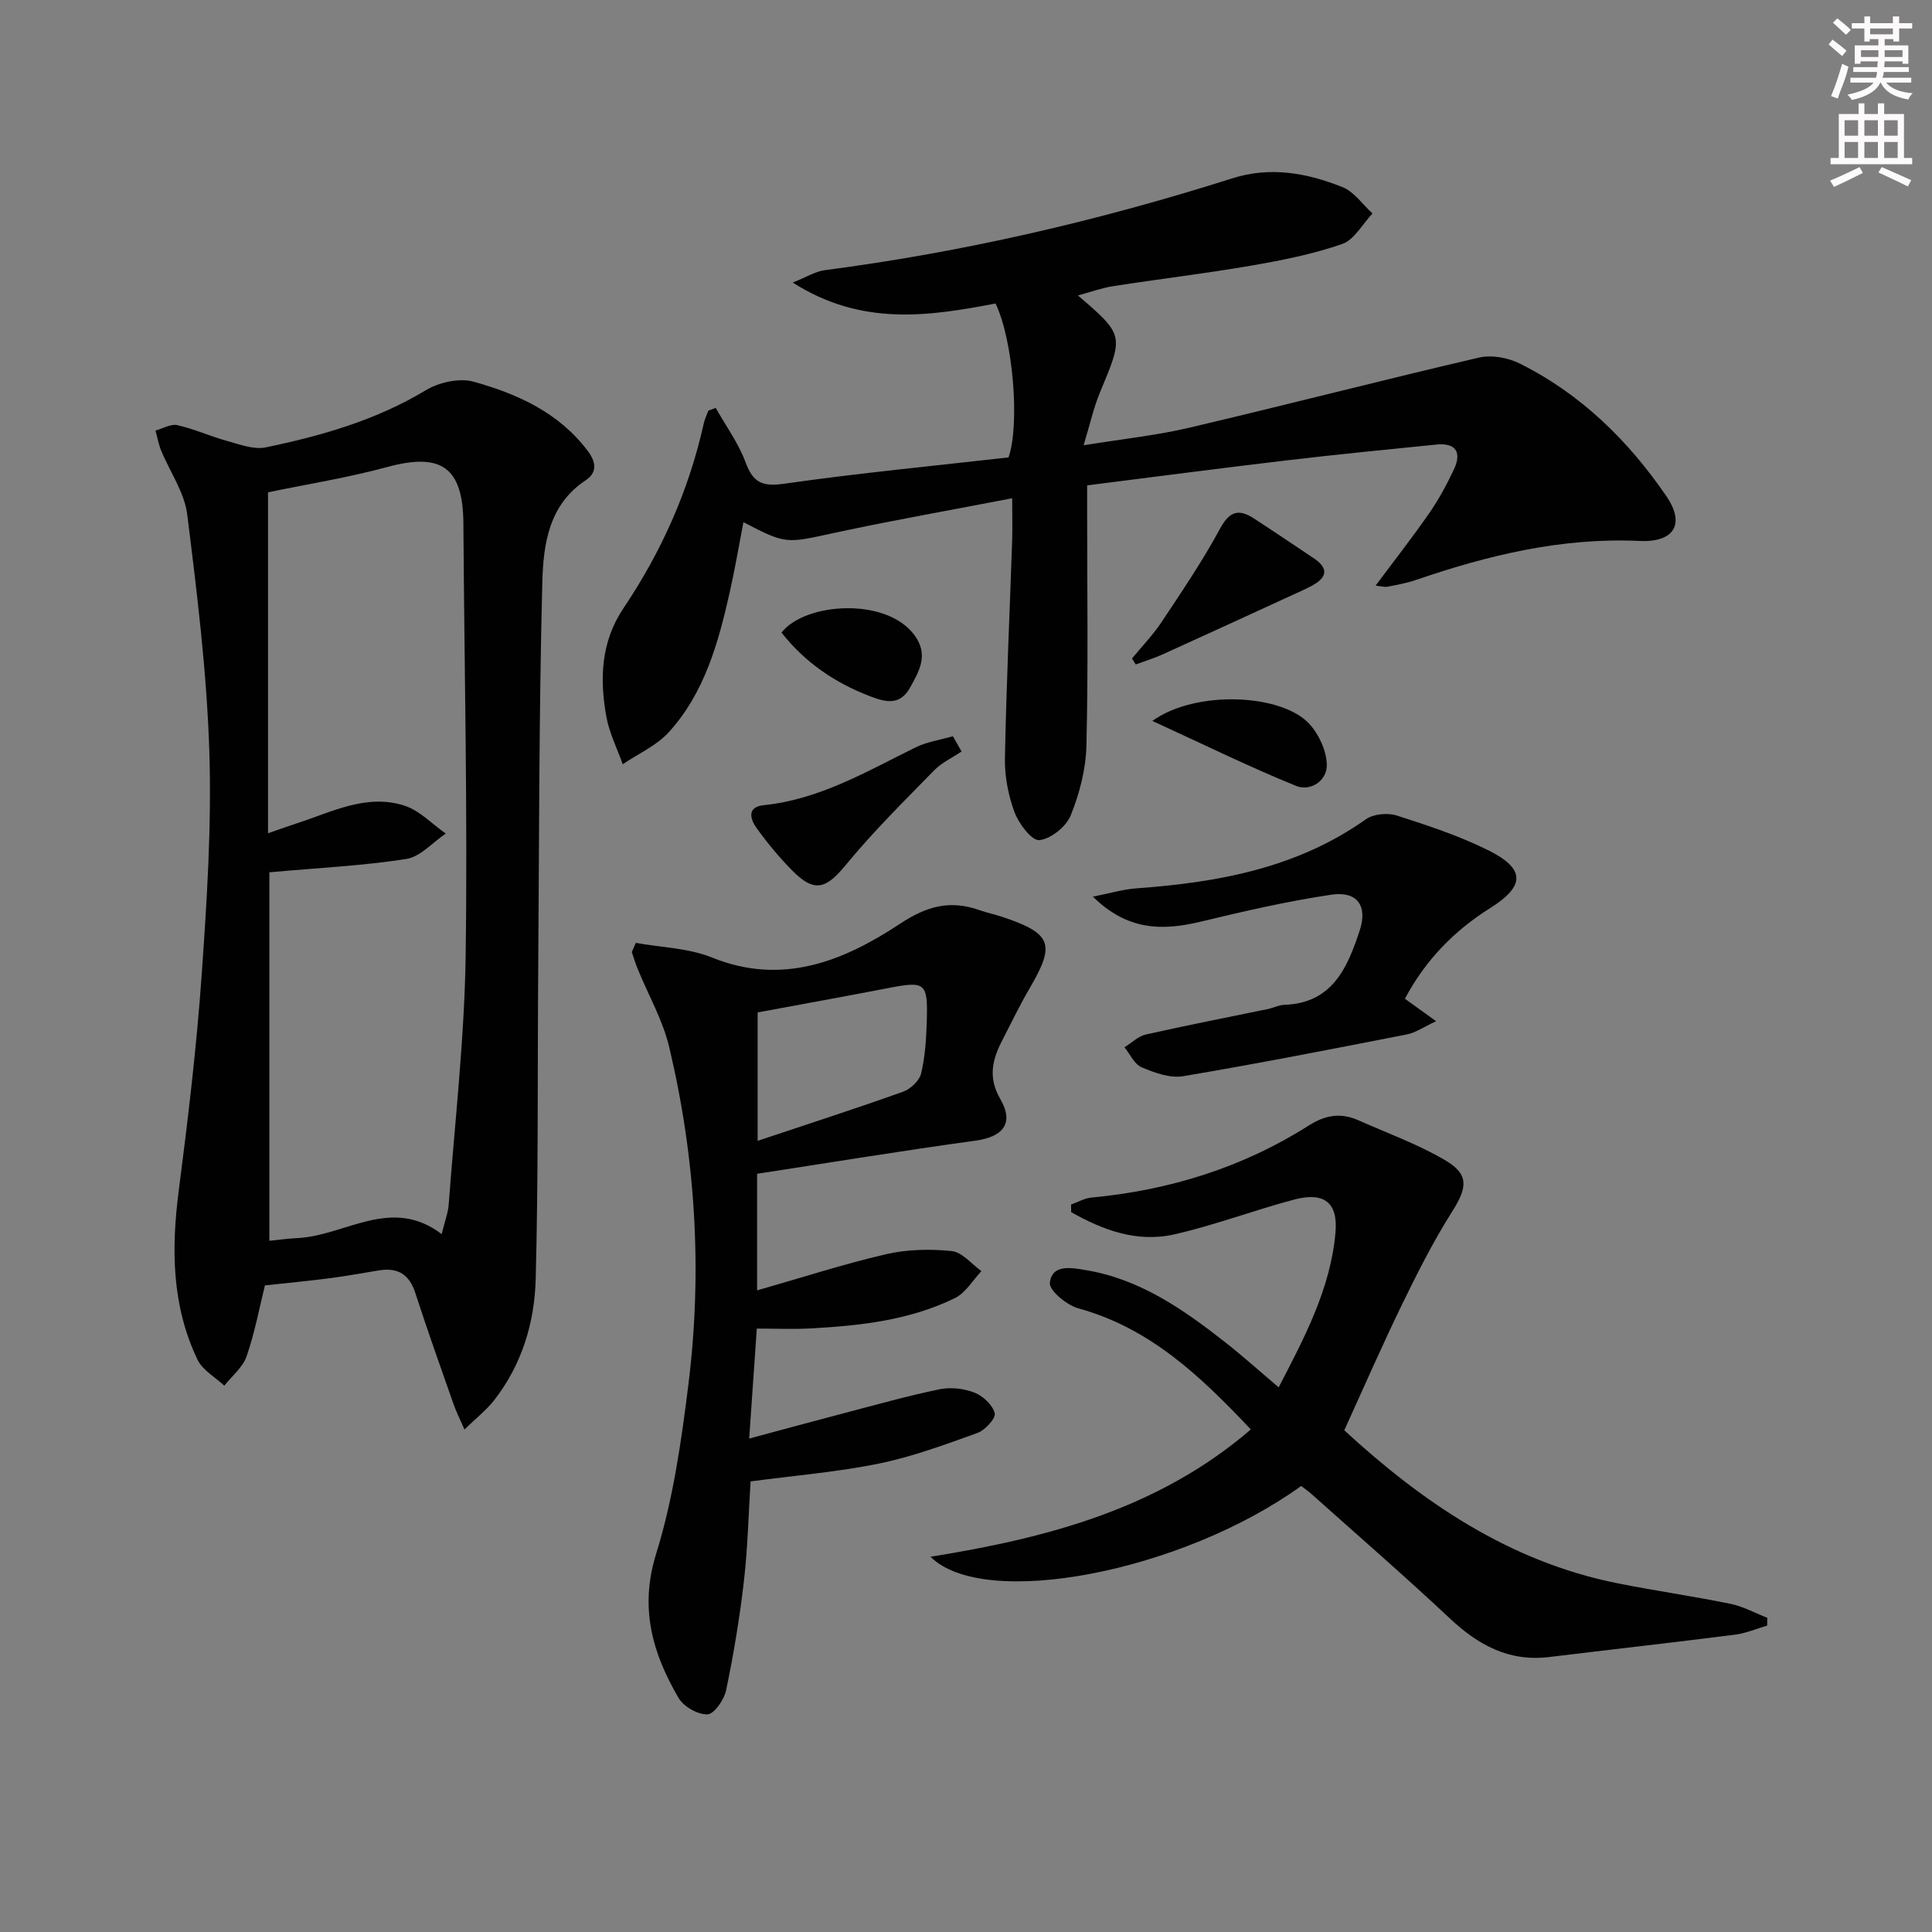
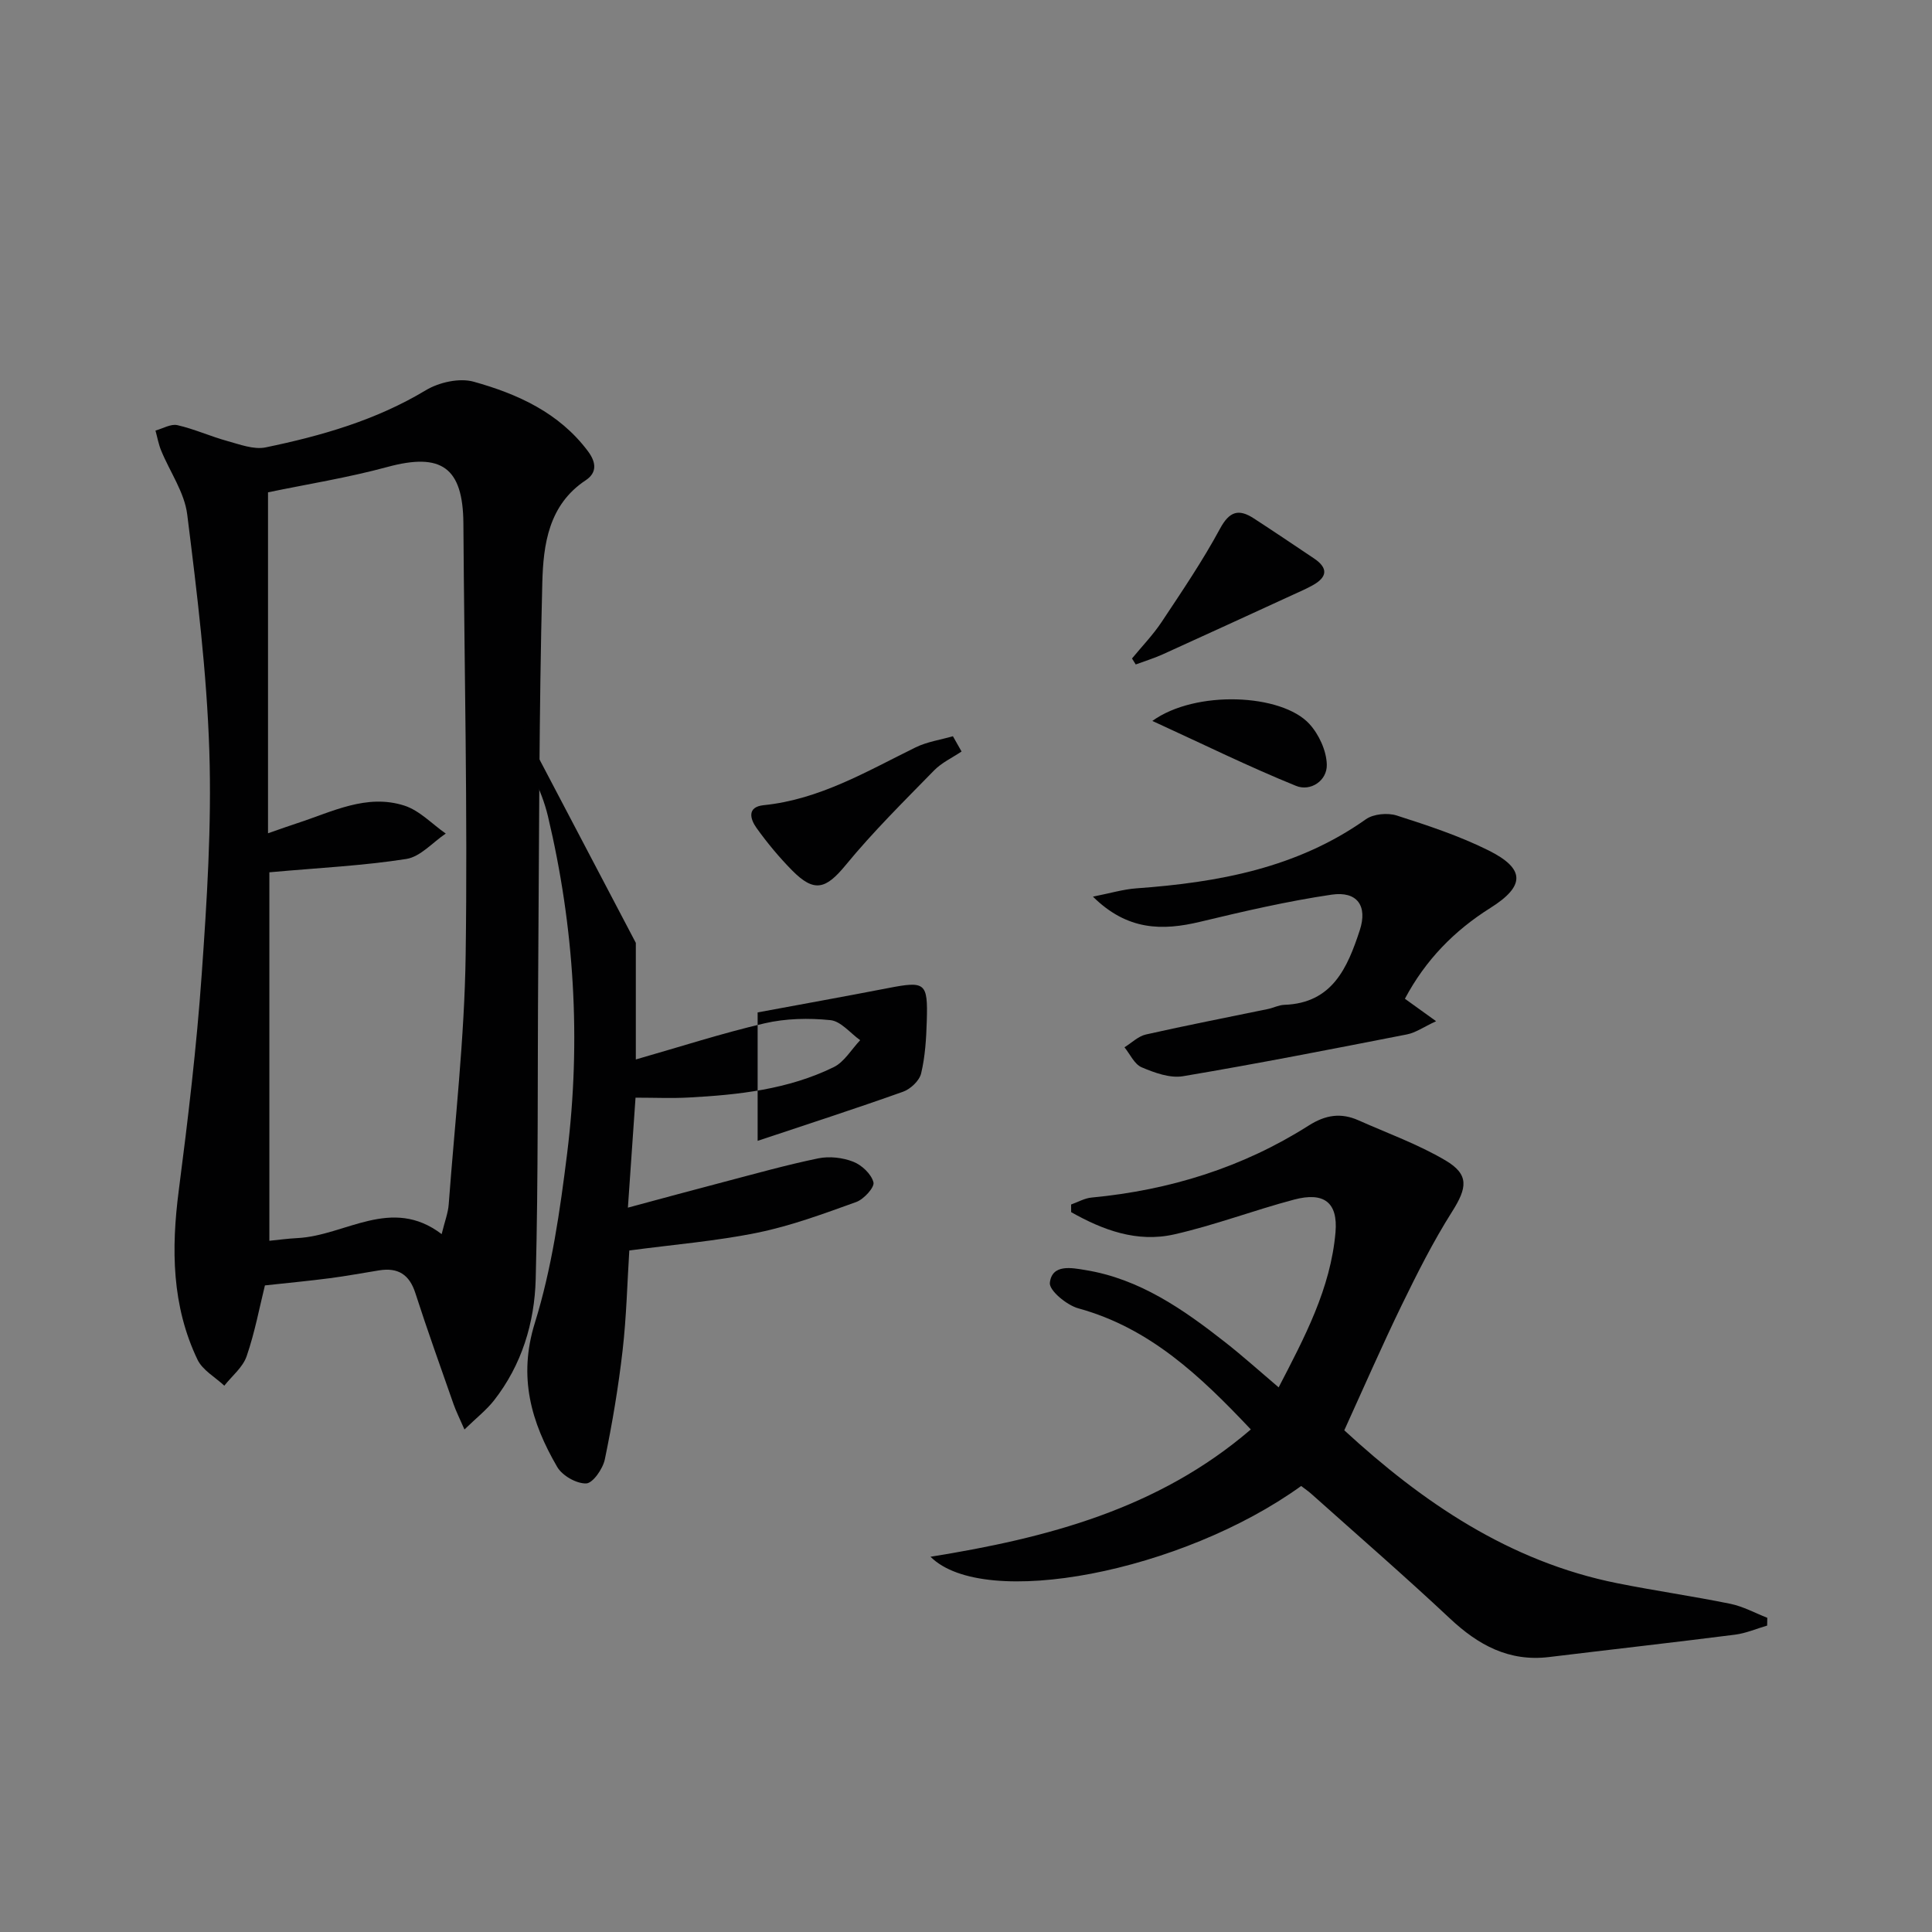
<svg xmlns="http://www.w3.org/2000/svg" enable-background="new 0 0 400 400" viewBox="0 0 400 400">
  <rect x="0" y="0" width="400" height="400" fill="#808080" stroke="none" />
  <g fill="#010102">
    <path d="m96.16 295.96c-1.02-2.34-1.73-3.75-2.25-5.22-2.68-7.67-5.43-15.31-7.92-23.04-1.24-3.85-3.61-5.3-7.46-4.69-3.42.54-6.82 1.19-10.25 1.63-4.37.57-8.76.98-13.43 1.49-1.12 4.5-2.08 9.71-3.79 14.67-.79 2.29-3.03 4.08-4.62 6.09-1.89-1.77-4.49-3.2-5.54-5.37-5.35-11.16-5.46-22.96-3.89-35.04 1.92-14.82 3.69-29.68 4.74-44.58 1.09-15.42 2.08-30.94 1.59-46.36-.53-16.38-2.54-32.75-4.58-49.04-.57-4.56-3.59-8.81-5.4-13.23-.54-1.31-.79-2.75-1.17-4.13 1.52-.41 3.17-1.42 4.52-1.12 3.52.8 6.87 2.33 10.36 3.29 2.59.71 5.47 1.82 7.92 1.32 11.58-2.4 22.86-5.63 33.16-11.83 2.74-1.65 6.97-2.6 9.93-1.77 9.09 2.54 17.68 6.41 23.65 14.39 1.73 2.32 1.9 4.44-.46 6.01-7.72 5.1-8.78 13.36-8.99 21.17-.69 26.79-.65 53.6-.85 80.4-.16 21.29.04 42.58-.52 63.86-.24 9.03-2.89 17.74-8.63 25.08-1.57 2-3.64 3.61-6.12 6.02zm-40.39-115.36v76.29c1.9-.19 3.86-.46 5.83-.56 9.93-.5 19.4-8.76 29.84-.82.64-2.63 1.33-4.37 1.46-6.15 1.28-17.21 3.27-34.42 3.51-51.65.42-29.77-.28-59.56-.47-89.34-.08-11.61-4.56-14.72-15.73-11.69-8.2 2.23-16.65 3.57-24.72 5.25v70.59c2.74-.95 4.39-1.55 6.06-2.09 7.22-2.35 14.35-6.14 22.16-3.64 3.15 1.01 5.74 3.81 8.58 5.79-2.71 1.82-5.24 4.8-8.17 5.26-8.93 1.4-18.02 1.83-28.35 2.76z" />
-     <path d="m148.18 84.45c2.1 3.73 4.71 7.29 6.18 11.26 1.56 4.22 3.46 5.09 8 4.44 15.44-2.21 30.98-3.69 46.45-5.45 2.37-6.89.94-24.31-2.69-31.86-13.81 2.63-27.72 4.77-41.99-4.34 2.93-1.17 4.71-2.31 6.61-2.56 28.72-3.74 56.81-10.26 84.4-19.02 7.9-2.51 15.49-1.1 22.81 1.82 2.41.96 4.16 3.59 6.21 5.46-2.07 2.18-3.76 5.44-6.28 6.32-6.08 2.11-12.49 3.38-18.86 4.48-9.49 1.64-19.06 2.77-28.58 4.25-2.37.37-4.66 1.22-7.26 1.92 9.58 8.25 9.51 8.22 4.56 20.07-1.32 3.15-2.05 6.55-3.39 10.95 8.06-1.31 15.1-2.04 21.93-3.65 20.01-4.7 39.92-9.85 59.94-14.51 2.6-.6 5.99.02 8.43 1.24 12.65 6.3 22.49 15.95 30.38 27.5 3.92 5.74 1.57 9.56-5.57 9.23-16.1-.75-31.33 2.94-46.36 8.09-1.87.64-3.85.99-5.8 1.38-.59.12-1.24-.09-2.5-.22 3.91-5.25 7.64-10 11.08-14.96 1.97-2.85 3.65-5.94 5.13-9.08 1.64-3.48.5-5.58-3.6-5.17-10.41 1.04-20.83 2.07-31.22 3.3-13.5 1.59-26.99 3.37-41.11 5.15v5.44c0 16.17.24 32.34-.15 48.49-.12 4.85-1.42 9.88-3.25 14.4-.94 2.33-4.11 4.88-6.5 5.12-1.55.16-4.24-3.38-5.12-5.75-1.31-3.51-2.07-7.45-2-11.19.28-14.96.98-29.92 1.49-44.88.09-2.76.01-5.53.01-8.96-12.78 2.47-24.83 4.58-36.78 7.16-10.04 2.18-9.98 2.42-18.86-2.21-.96 4.95-1.77 9.79-2.85 14.57-2.35 10.43-5.21 20.77-12.59 28.9-2.54 2.8-6.33 4.46-9.55 6.65-1.16-3.27-2.78-6.47-3.39-9.84-1.42-7.85-1.14-15.52 3.58-22.53 7.87-11.7 13.52-24.4 16.59-38.2.2-.9.63-1.76.95-2.64.51-.19 1.01-.38 1.52-.57z" />
-     <path d="m131.64 195.21c5.27.96 10.89 1.06 15.75 3.03 14.6 5.91 27.26.73 38.88-6.94 5.69-3.76 10.46-5 16.54-2.86 1.56.55 3.2.88 4.77 1.41 10.16 3.42 10.95 5.59 5.67 14.63-2.09 3.58-3.91 7.32-5.8 11.02-2.01 3.94-2.92 7.6-.34 12.06 2.91 5.03.54 7.82-5.15 8.6-15.08 2.07-30.11 4.54-45.21 6.86v24.14c9.2-2.63 17.84-5.43 26.65-7.48 4.39-1.02 9.14-1.12 13.64-.66 2.17.22 4.11 2.69 6.16 4.15-1.81 1.9-3.28 4.51-5.5 5.59-9.42 4.61-19.7 5.73-30.02 6.28-3.48.19-6.97.03-10.99.03-.52 7.44-1.01 14.48-1.58 22.77 7.03-1.89 13.33-3.61 19.64-5.26 6.57-1.72 13.11-3.57 19.75-4.94 2.31-.48 5.06-.17 7.26.69 1.77.69 3.75 2.55 4.19 4.27.26 1.03-1.99 3.5-3.56 4.07-6.7 2.41-13.45 4.92-20.39 6.34-8.59 1.76-17.4 2.47-26.6 3.7-.42 6.57-.58 13.68-1.39 20.72-.87 7.56-2.13 15.09-3.68 22.54-.41 1.95-2.48 4.93-3.86 4.97-2.02.06-4.95-1.61-6-3.42-5.37-9.23-8.12-18.57-4.63-29.8 3.52-11.31 5.22-23.3 6.69-35.11 2.91-23.46 1.49-46.83-3.98-69.83-1.32-5.56-4.29-10.72-6.48-16.07-.48-1.17-.85-2.39-1.26-3.58.26-.66.54-1.29.83-1.92zm25.22 14.4v26.59c10.42-3.48 20.32-6.68 30.11-10.17 1.55-.55 3.38-2.28 3.74-3.79.84-3.52 1.06-7.22 1.17-10.86.24-7.97-.29-8.3-8.04-6.8-8.73 1.69-17.49 3.27-26.98 5.03z" />
+     <path d="m131.64 195.21v24.14c9.2-2.63 17.84-5.43 26.65-7.48 4.39-1.02 9.14-1.12 13.64-.66 2.17.22 4.11 2.69 6.16 4.15-1.81 1.9-3.28 4.51-5.5 5.59-9.42 4.61-19.7 5.73-30.02 6.28-3.48.19-6.97.03-10.99.03-.52 7.44-1.01 14.48-1.58 22.77 7.03-1.89 13.33-3.61 19.64-5.26 6.57-1.72 13.11-3.57 19.75-4.94 2.31-.48 5.06-.17 7.26.69 1.77.69 3.75 2.55 4.19 4.27.26 1.03-1.99 3.5-3.56 4.07-6.7 2.41-13.45 4.92-20.39 6.34-8.59 1.76-17.4 2.47-26.6 3.7-.42 6.57-.58 13.68-1.39 20.72-.87 7.56-2.13 15.09-3.68 22.54-.41 1.95-2.48 4.93-3.86 4.97-2.02.06-4.95-1.61-6-3.42-5.37-9.23-8.12-18.57-4.63-29.8 3.52-11.31 5.22-23.3 6.69-35.11 2.91-23.46 1.49-46.83-3.98-69.83-1.32-5.56-4.29-10.72-6.48-16.07-.48-1.17-.85-2.39-1.26-3.58.26-.66.54-1.29.83-1.92zm25.22 14.4v26.59c10.42-3.48 20.32-6.68 30.11-10.17 1.55-.55 3.38-2.28 3.74-3.79.84-3.52 1.06-7.22 1.17-10.86.24-7.97-.29-8.3-8.04-6.8-8.73 1.69-17.49 3.27-26.98 5.03z" />
    <path d="m269.39 307.66c-24.64 17.78-65.62 25.74-76.74 14.65 24.08-3.87 47.13-9.86 66.32-26.36-10.4-11.01-20.87-21-35.71-25.07-2.4-.66-6.08-3.71-5.9-5.29.44-3.95 4.56-3.1 7.35-2.64 11.22 1.82 20.24 8.11 28.93 14.93 3.65 2.86 7.1 5.97 11.09 9.36 5.38-10.38 10.76-20.46 11.77-32.1.53-6.17-2.35-8.42-8.56-6.78-8.34 2.21-16.45 5.31-24.85 7.21-7.71 1.74-14.77-.91-21.32-4.61 0-.53-.01-1.05-.01-1.58 1.42-.5 2.8-1.31 4.25-1.44 16.14-1.53 31.26-6.21 44.96-14.92 3.49-2.21 6.67-2.68 10.29-1.07 6.04 2.69 12.33 4.95 17.99 8.29 4.99 2.94 4.52 5.69 1.36 10.67-3.89 6.15-7.19 12.71-10.38 19.26-4.12 8.48-7.89 17.13-11.91 25.96 16.06 14.78 34.08 27.17 56.52 31.66 7.79 1.56 15.67 2.68 23.45 4.27 2.62.54 5.08 1.9 7.61 2.89-.01.54-.02 1.07-.03 1.61-2.21.64-4.38 1.59-6.64 1.88-12.82 1.63-25.66 3.07-38.49 4.63-8.31 1.01-14.67-2.46-20.56-7.99-9.34-8.76-19.03-17.16-28.58-25.7-.69-.63-1.5-1.17-2.21-1.72z" />
    <path d="m290.87 206.78c2.17 1.56 3.86 2.78 6.46 4.65-2.63 1.22-4.24 2.38-6.02 2.73-15.44 3.02-30.88 6.05-46.39 8.66-2.7.45-5.9-.72-8.56-1.85-1.5-.64-2.39-2.71-3.55-4.14 1.48-.91 2.84-2.29 4.44-2.65 8.4-1.9 16.86-3.53 25.29-5.28 1.13-.24 2.23-.82 3.36-.86 9.97-.34 13.09-7.72 15.62-15.42 1.67-5.07-.53-8.17-5.83-7.39-9.14 1.35-18.19 3.45-27.19 5.61-7.86 1.89-15.1 1.84-22.22-5.2 3.52-.69 6.25-1.52 9.01-1.72 16.91-1.22 33.23-4.19 47.5-14.3 1.57-1.11 4.49-1.38 6.38-.78 6.46 2.07 12.98 4.22 19.02 7.23 7.66 3.82 7.57 7.39.36 11.92-7.44 4.68-13.4 10.74-17.68 18.79z" />
    <path d="m199.08 155.59c-1.91 1.29-4.11 2.3-5.69 3.92-6.23 6.38-12.61 12.67-18.26 19.55-4.13 5.03-6.52 5.83-11.15 1.13-2.67-2.71-5.13-5.67-7.35-8.77-1.3-1.82-2.06-4.36 1.51-4.72 11.57-1.18 21.31-7 31.42-11.96 2.38-1.17 5.14-1.56 7.73-2.31.6 1.06 1.19 2.11 1.79 3.16z" />
    <path d="m234.37 136.33c2.06-2.51 4.34-4.86 6.13-7.55 4.2-6.33 8.49-12.65 12.09-19.32 1.96-3.63 3.88-4.16 7-2.13 4.18 2.71 8.31 5.51 12.45 8.28 2.98 1.99 2.79 3.87-.25 5.56-1.29.72-2.66 1.31-4.01 1.93-9.02 4.14-18.04 8.29-27.08 12.39-1.8.81-3.71 1.39-5.56 2.08-.25-.42-.51-.83-.77-1.24z" />
    <path d="m238.58 149.26c8.97-6.46 26.77-5.64 32.51.62 1.98 2.16 3.53 5.53 3.61 8.4.1 3.38-3.39 5.64-6.36 4.43-9.72-3.94-19.15-8.59-29.76-13.45z" />
-     <path d="m161.8 130.97c4.81-6.2 21.6-7.41 27.49.48 3.02 4.04 1.1 7.39-.88 10.93-2.07 3.68-4.93 3.04-8.1 1.84-7.39-2.79-13.65-7.07-18.51-13.25z" />
  </g>
-   <path d="m378.6 9.2.8-1c.9.7 1.9 1.4 2.9 2.3l-.9 1.1c-1.1-.9-2-1.7-2.8-2.4zm.5 10.7c.9-2.1 1.6-4.3 2.3-6.7.4.2.8.4 1.3.6-.7 3.1-1.5 4.3-2.2 6.6zm.4-15.2.9-.9c1 .8 2 1.6 2.8 2.4l-1 1c-1-.9-1.9-1.8-2.7-2.5zm12.5-1.3h1.2v1.4h2.7v1.1h-2.7v2.7h-1.2v-.5h-1.8v1.3h4.9v3.8h-1.2v-.5h-3.7c0 .4-.1.9-.1 1.2h5.1v1h-5.2c0 .5-.1.9-.3 1.2h6v1h-5.2c1.1 1.3 2.9 2 5.5 2.2-.4.4-.7.8-.9 1.3-2.9-.5-4.8-1.6-5.7-3.5h-.1c-.8 1.7-2.7 2.9-5.9 3.6-.2-.4-.6-.8-.9-1.1 2.8-.6 4.6-1.4 5.4-2.5h-4.8v-1h5.3c.1-.3.2-.7.2-1.2h-4.9v-1h5c0-.4 0-.8.1-1.2h-3.6v.5h-1.2v-3.8h4.9v-1.3h-1.8v.5h-1.1v-2.7h-2.6v-1.1h2.6v-1.4h1.2v1.4h4.7v-1.4zm-6.7 8.4h3.6c0-.4 0-.9 0-1.4h-3.6zm1.9-4.7h4.7v-1.2h-4.7zm6.7 3.3h-3.7v1.4h3.7z" fill="#fcfafa" />
-   <path d="m384.7 21.4h1.3v2.2h2.8v-2.2h1.3v2.2h4.1v9.1h1.7v1.3h-16.9v-1.3h1.7v-9.1h4.1v-2.2zm.3 13.2.7 1.2c-1.8.9-3.8 1.9-6 2.9-.2-.4-.5-.8-.8-1.3 2.4-1 4.4-2 6.1-2.8zm-3.1-6.5h2.8v-3.2h-2.8zm0 4.6h2.8v-3.3h-2.8v3.2zm4.1-4.6h2.8v-3.2h-2.8zm0 4.6h2.8v-3.3h-2.8zm3.6 1.9c2.1.9 4.1 1.8 6.1 2.7l-.7 1.3c-2.2-1.1-4.2-2-6.1-2.9zm3.3-9.7h-2.8v3.2h2.8zm-2.8 7.8h2.8v-3.3h-2.8z" fill="#fcfafa" />
</svg>